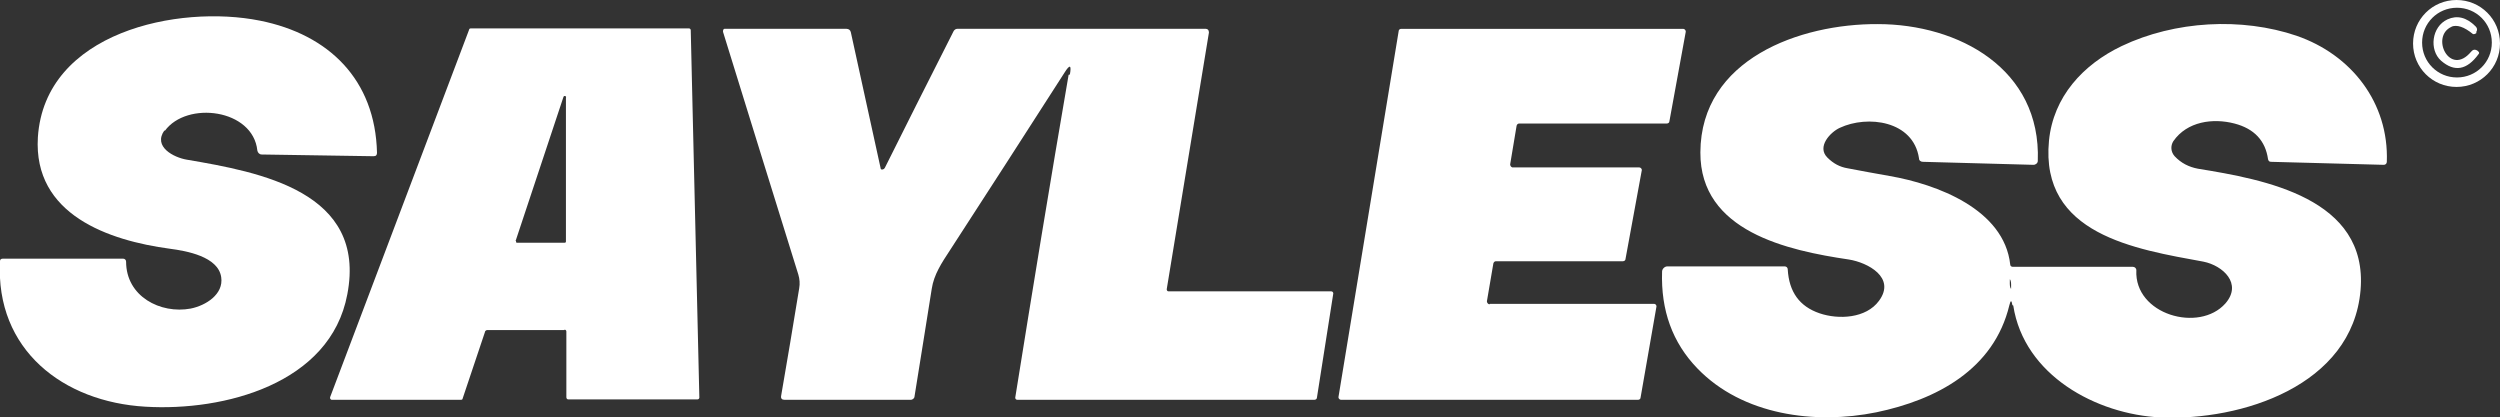
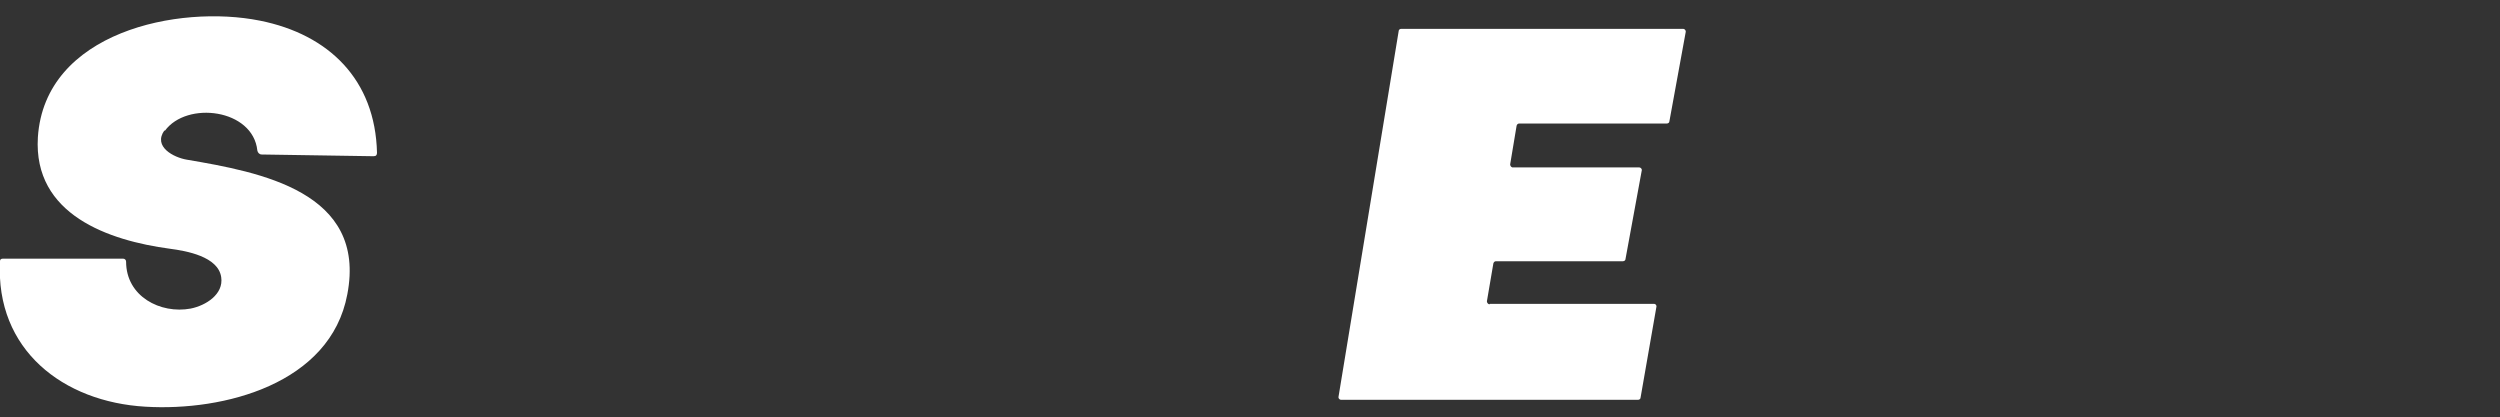
<svg xmlns="http://www.w3.org/2000/svg" id="Calque_1" data-name="Calque 1" version="1.1" viewBox="0 0 580.9 96.9">
  <rect x="0" y="0" width="580.9" height="96.9" fill="#333333" stroke="none" />
  <defs>
    <style>
      .cls-1 {
        fill: #fff;
        stroke-width: 0px;
      }
    </style>
  </defs>
-   <path class="cls-1" d="M580.9,10.1c0,5.6-4.5,10.1-10.1,10.1-5.6,0-10.1-4.5-10.1-10.1h0c0-5.6,4.5-10.1,10.1-10.1h0c5.6,0,10.1,4.5,10.1,10.1ZM579,9.9c0-4.5-3.6-8.1-8.1-8.1h0c-4.5,0-8.1,3.6-8.1,8.1s3.6,8.1,8.1,8.1c4.5,0,8.1-3.6,8.1-8.1h0Z" />
  <path class="cls-1" d="M38.2,30.3c-2.7,3.8,2.2,6.3,5.2,6.8,17,2.9,41.9,7.4,37.3,31.3-3.9,20.8-28.7,27.2-46.9,26.1C14.7,93.4-1.1,81.3,0,60.7c0-.4.2-.6.7-.6h27.9c.4,0,.7.3.7.7h0c0,8.1,8,12.2,15,10.9,3.5-.7,7.7-3.3,7.1-7.3-.7-4.8-8.1-6.1-11.9-6.6-14.2-1.9-31.8-7.9-30.7-25.9C10.4,7.4,41.5,1,60.4,4.8c16,3.2,26.8,13.7,27.2,30.7,0,.5-.2.8-.8.8l-26-.4c-.5,0-.9-.4-1-.9-1-9.7-16.4-11.6-21.5-4.6Z" />
-   <path class="cls-1" d="M569.7,6.2c-5.1,2.2-.5,11.8,4.5,5.8.4-.5.9-.6,1.5-.2l.2.2c.2.2.2.4,0,.6,0,0,0,0,0,0-2.7,3.7-5.6,4.2-8.7,1.5-2.8-2.5-2.2-7.9,1.5-9.6,2.2-1,4.4-.5,6.5,1.6.4.4.5.8.2,1.3v.3c-.3.2-.6.3-.8.2,0,0,0,0,0,0-2.1-1.7-3.7-2.2-5-1.7Z" />
-   <path class="cls-1" d="M467.6,70.9c-.2-1.2-.4-1.2-.7,0-3.6,15-17,22-30.9,24.9-14.2,2.9-31.1.7-41.6-10.2-5.8-6-8.5-13.5-8.2-22.5,0-.6.6-1.2,1.2-1.2h27.3c.4,0,.7.3.7.7.3,5.2,2.7,8.6,7.4,10.2,4.4,1.5,10.8,1.2,13.8-2.9,4-5.4-2.6-8.9-7-9.6-14.2-2.1-34.6-6.5-34.5-24.9.1-21.7,23.2-29.9,41.2-29.8,18.8,0,38,10.4,37.2,31.8,0,.5-.5.9-1,.9h0s-25.7-.7-25.7-.7c-.5,0-.9-.3-.9-.8-1.3-8.8-12-10.1-18.4-7.1-2.2,1-5.4,4.4-2.9,6.9,1.4,1.4,2.9,2.2,4.7,2.5,3.1.6,6.4,1.2,9.8,1.8,10.9,1.9,26.6,7.7,28,20.6,0,.3.3.5.6.5h27.9c.4,0,.8.3.8.8,0,0,0,0,0,0-.5,10.3,14.6,14.6,20.7,7.7,4-4.6-.6-8.8-5.1-9.7-15.8-2.9-38-6.3-35.9-28.1,1-10.2,7.9-17.7,16.9-22,12.4-5.9,27.9-6.7,40.6-2.4,12.8,4.4,21.5,15.6,21,29.3,0,.4-.3.7-.7.7,0,0,0,0,0,0l-26.2-.7c-.4,0-.6-.2-.7-.6-.6-4.3-3.2-7.1-7.8-8.3-5-1.3-11-.5-14.2,4.1-.7,1.1-.6,2.5.3,3.5,1.5,1.6,3.3,2.5,5.4,2.9,15.4,2.5,39.6,6.8,37.8,28.2-1.9,22.3-27.8,30.4-46.4,29.6-15-.7-31.8-9.8-34.3-26ZM467.3,67.1c0,0,0-.5,0-1.1,0,0,0,0,0,0,0-.6-.2-1.1-.3-1.1,0,0,0,.5,0,1.1,0,0,0,0,0,0,0,.6.2,1.1.3,1.1Z" />
-   <path class="cls-1" d="M131.1,76.7h-18c-.2.1-.4.2-.4.4l-5.2,15.5c0,.2-.2.3-.4.3h-30c-.2,0-.4-.2-.4-.4,0,0,0-.1,0-.2L109,6.9c0-.2.2-.3.4-.3h50.7c.2,0,.4.2.4.4l2,85.4c0,.2-.2.4-.4.4,0,0,0,0,0,0h-30.1c-.2,0-.4-.2-.4-.5h0s0-15.3,0-15.3c0-.2-.2-.4-.4-.4ZM119.9,56c0,.2,0,.4.2.4,0,0,0,0,.1,0h11c.2,0,.3-.1.3-.3V22.7c.1-.2,0-.3-.2-.4-.2,0-.3,0-.4.3l-11.1,33.4Z" />
-   <path class="cls-1" d="M248.6,17.3c.4-2.2,0-2.4-1.2-.5-9.3,14.5-18.2,28.3-26.7,41.4-1.9,2.9-3.7,5.6-4.2,8.9-1.3,8.1-2.6,16.4-4,25,0,.4-.4.8-.9.8h-29.3c-.6,0-.9-.3-.8-.9,1.4-8.1,2.8-16.4,4.2-25,.2-1.1.1-2.2-.2-3.2-5.9-18.9-11.7-37.7-17.5-56.4,0-.3,0-.6.3-.7,0,0,.1,0,.2,0h28.2c.5,0,.9.3,1,.8l6.9,31.5c0,.4.3.5.7.3.1,0,.2-.2.3-.3,4.4-8.8,9.7-19.4,16-31.8.2-.3.5-.5.8-.5h57.8c.4,0,.7.3.7.8,0,0,0,0,0,.1l-9.8,59.6c0,.2.1.5.4.5,0,0,0,0,0,0h37.8c.3,0,.5.2.5.5,0,0,0,0,0,0l-3.8,24.2c0,.3-.3.5-.6.5h-69c-.3,0-.5-.2-.5-.5,0,0,0,0,0,0,4.1-25.6,8.2-50.6,12.4-75Z" />
  <path class="cls-1" d="M346.2,70.6h38.1c.3,0,.6.2.6.6,0,0,0,0,0,0l-3.7,21.2c0,.3-.3.5-.6.5h-69c-.3,0-.6-.3-.6-.6,0,0,0,0,0,0l14-85.1c0-.3.3-.5.6-.5h65.5c.3,0,.6.3.6.6,0,0,0,0,0,.1l-3.8,20.8c0,.3-.3.5-.6.5h-34.3c-.3,0-.5.2-.6.5l-1.5,9c0,.3.2.6.5.7,0,0,0,0,0,0h29.5c.3,0,.6.3.6.6,0,0,0,0,0,0l-3.8,20.7c0,.3-.3.5-.6.5h-29.5c-.3,0-.5.2-.6.5l-1.5,8.8c0,.3.2.6.5.7,0,0,0,0,.1,0Z" />
</svg>